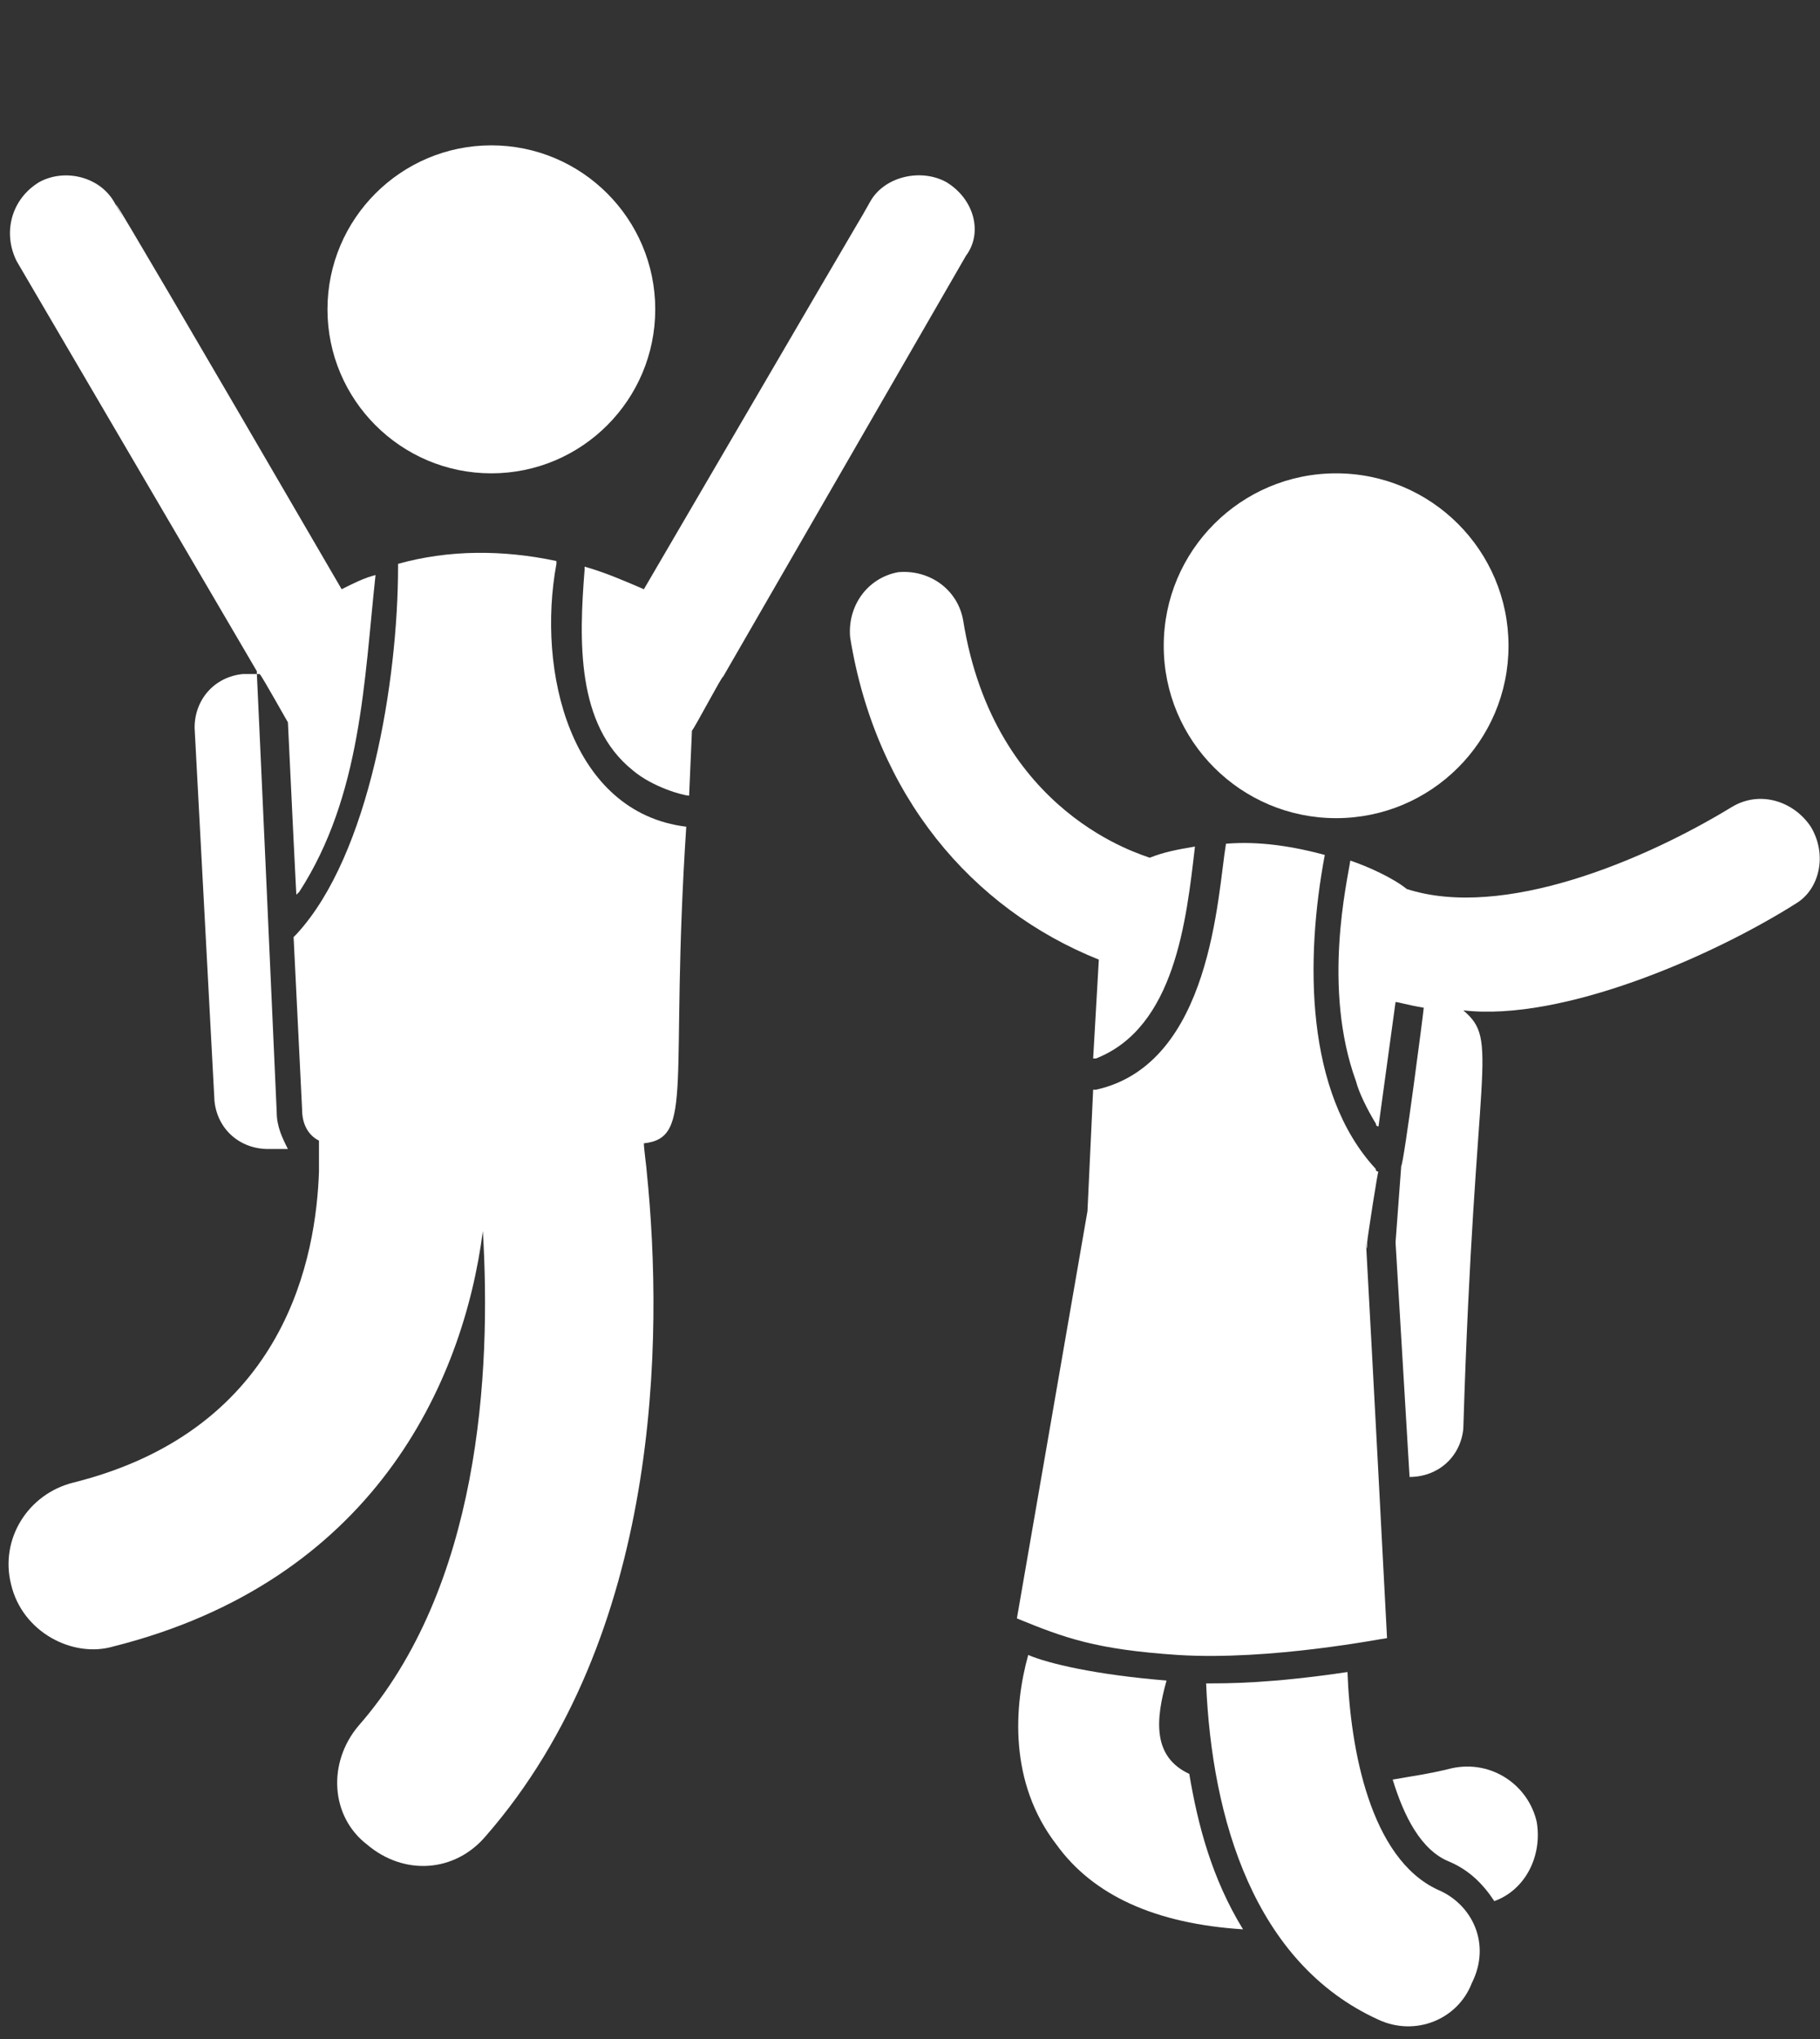
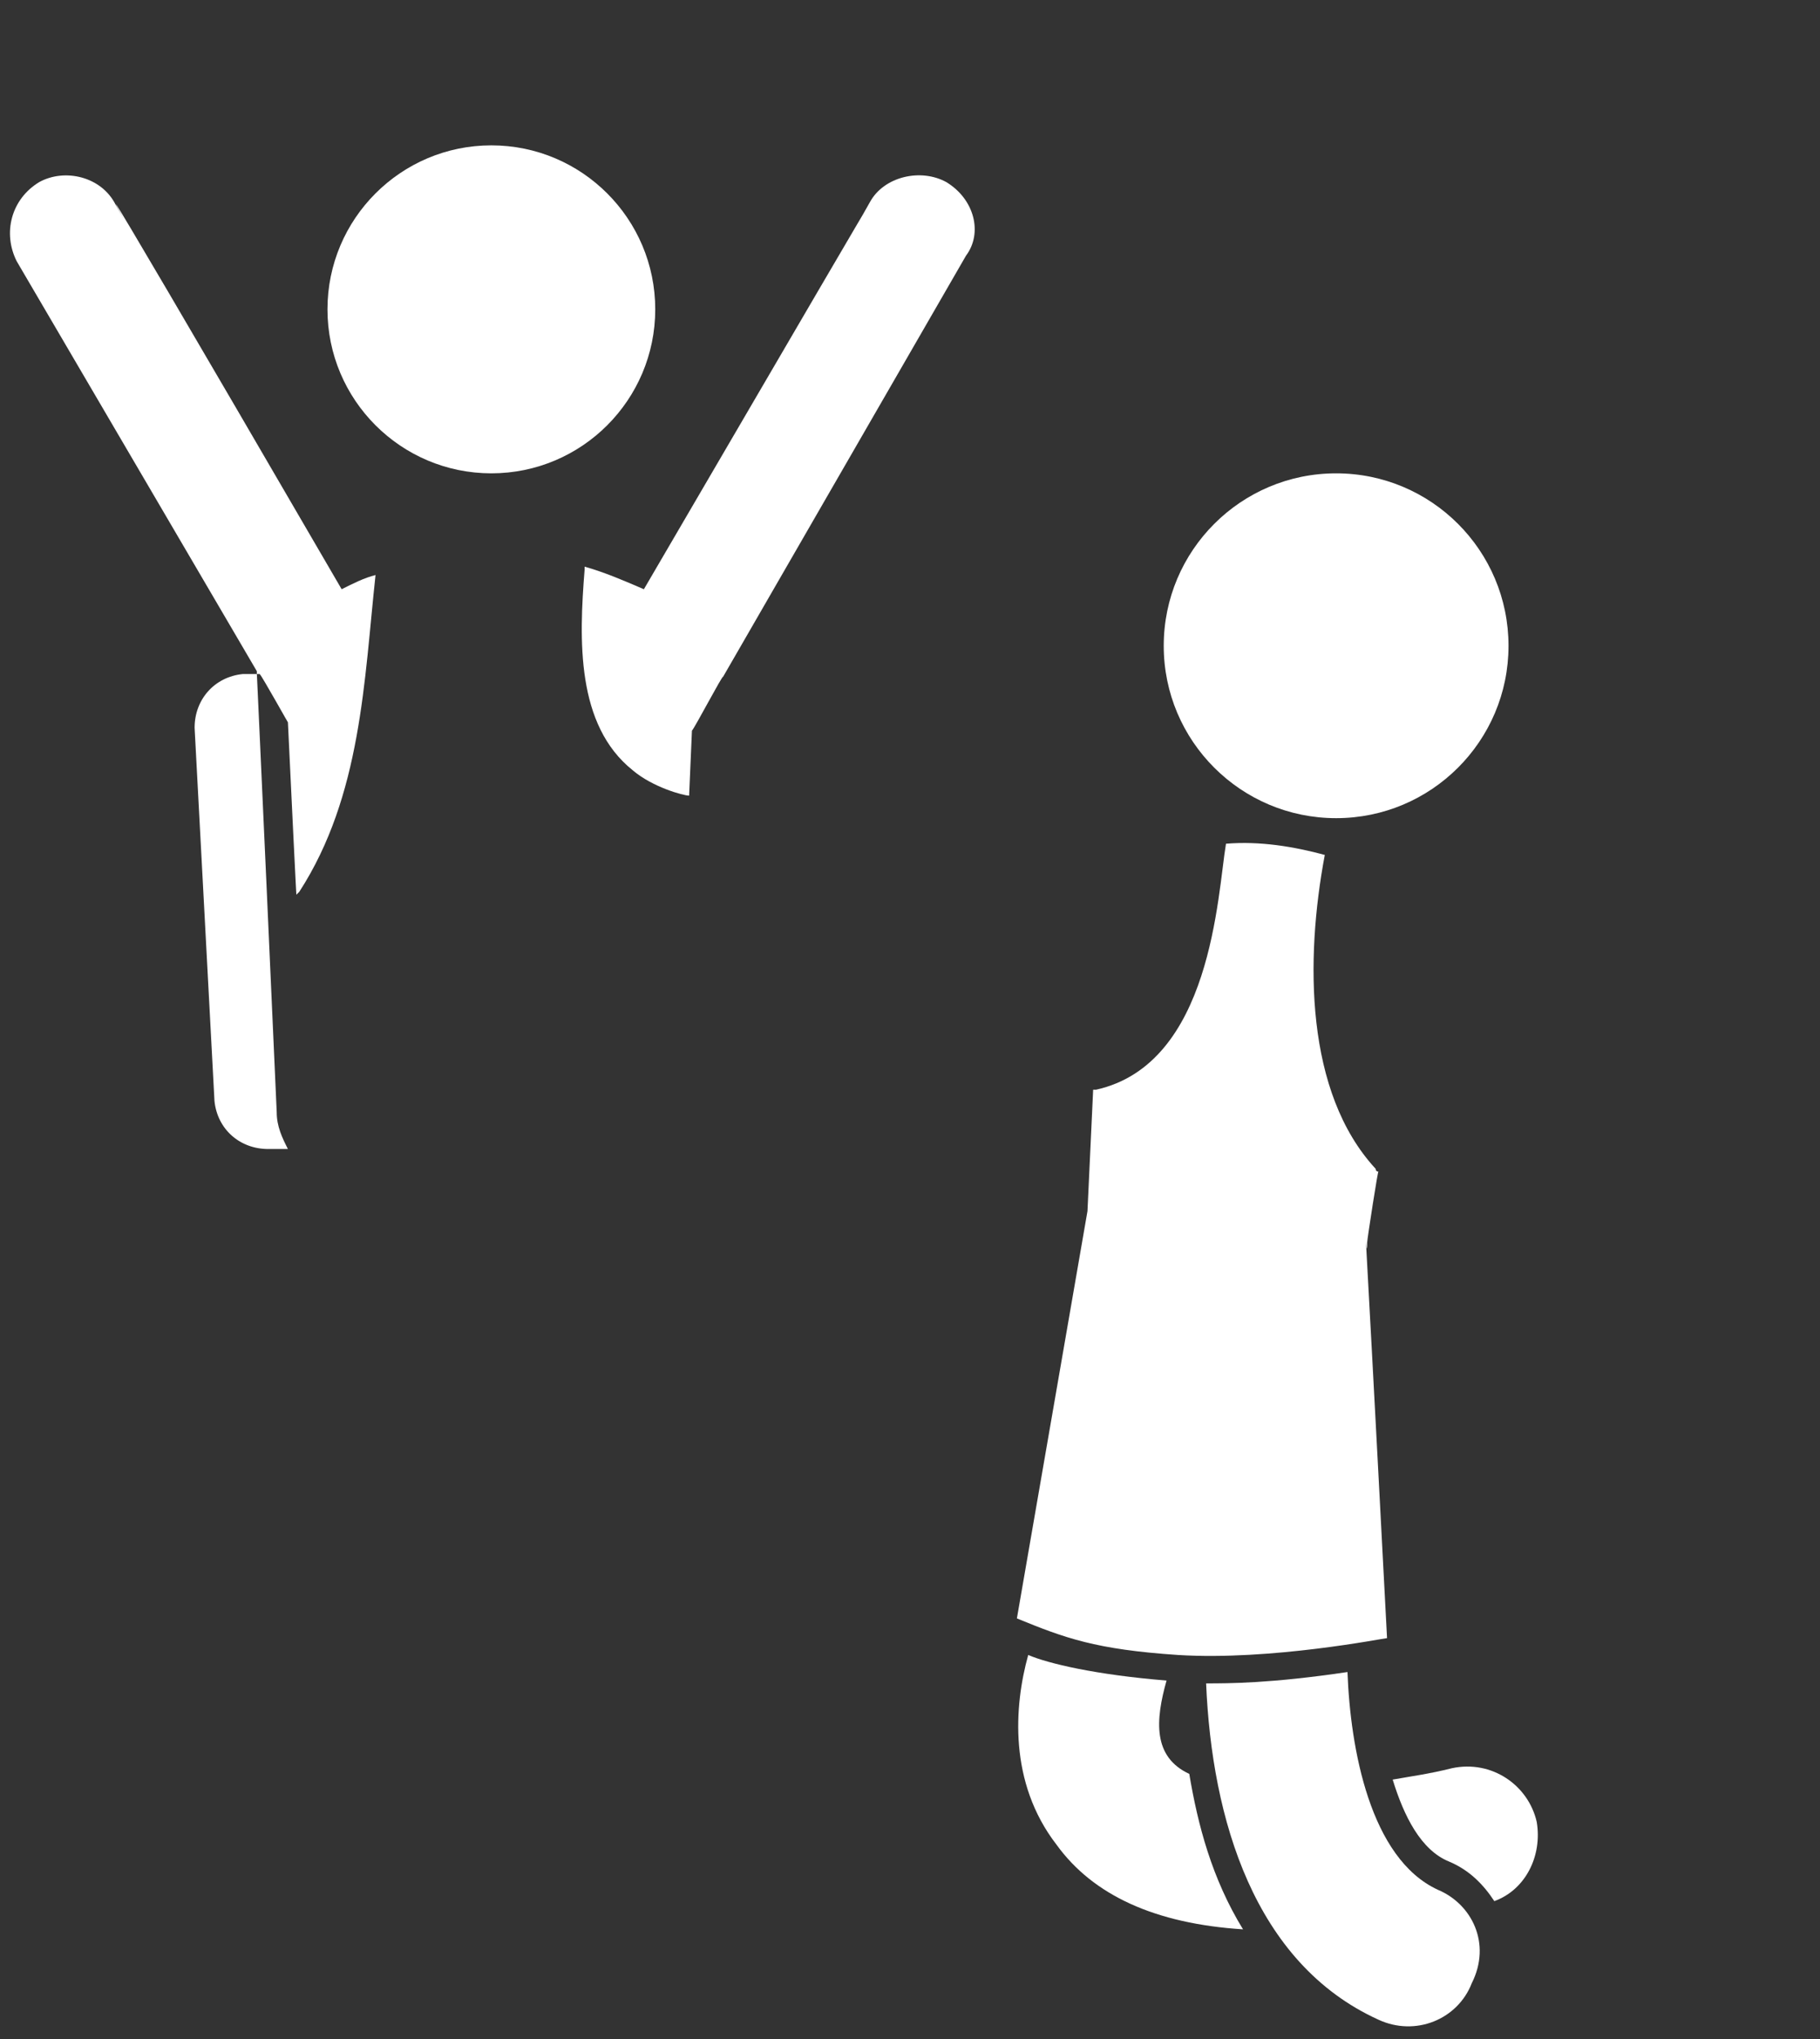
<svg xmlns="http://www.w3.org/2000/svg" fill="#000000" height="47.7" preserveAspectRatio="xMidYMid meet" version="1" viewBox="-0.2 -3.4 42.6 47.7" width="42.6" zoomAndPan="magnify">
  <rect x="-0.2" y="-3.4" width="42.6" height="47.7" fill="#333333" stroke="none" />
  <defs>
    <clipPath id="a">
      <path d="M 31 15 L 42.391 15 L 42.391 32 L 31 32 Z M 31 15" />
    </clipPath>
  </defs>
  <g>
    <g id="change1_2">
      <path d="M 27.105 35.91 C 25.453 35.777 24.332 35.512 23.867 35.312 C 23.535 36.504 23.406 38.293 24.527 39.746 C 25.387 40.938 26.844 41.598 28.895 41.73 C 28.164 40.539 27.836 39.281 27.637 38.094 C 26.777 37.695 26.844 36.836 27.105 35.91" fill="#ffffff" />
    </g>
    <g id="change1_3">
      <path d="M 33.785 37.961 C 33.258 38.094 32.793 38.156 32.398 38.227 C 32.66 39.082 33.059 39.879 33.719 40.145 C 34.184 40.34 34.516 40.672 34.777 41.07 C 35.508 40.805 35.902 40.012 35.77 39.219 C 35.574 38.355 34.715 37.762 33.785 37.961" fill="#ffffff" />
    </g>
    <g id="change1_4">
      <path d="M 33.457 40.805 C 31.867 40.074 31.406 37.496 31.34 35.711 C 29.555 35.977 28.562 35.977 28.031 35.977 C 28.164 39.148 29.156 42.523 32.066 43.844 C 32.926 44.242 33.918 43.844 34.25 42.988 C 34.715 42.062 34.25 41.137 33.457 40.805" fill="#ffffff" />
    </g>
    <g id="change1_5">
      <path d="M 4.355 13.625 L 4.82 22.352 C 4.887 23.016 5.414 23.477 6.078 23.477 L 6.539 23.477 C 6.406 23.215 6.277 22.949 6.277 22.617 C 6.277 22.551 5.812 12.301 5.812 12.367 L 5.48 12.367 C 4.82 12.434 4.355 12.961 4.355 13.621 L 4.355 13.625" fill="#ffffff" />
    </g>
    <g id="change1_6">
-       <path d="M 15.863 15.938 C 13.152 15.605 12.359 12.301 12.824 9.789 L 12.824 9.723 C 11.566 9.457 10.309 9.457 9.117 9.789 L 9.117 9.855 C 9.117 12.5 8.457 16.598 6.738 18.453 L 6.672 18.52 L 6.871 22.551 C 6.871 22.883 7.004 23.148 7.266 23.281 L 7.266 24.008 C 7.199 25.922 6.539 30.027 1.512 31.281 C 0.453 31.547 -0.207 32.602 0.059 33.66 C 0.324 34.789 1.512 35.383 2.438 35.117 C 8.523 33.594 10.641 28.969 11.102 25.395 C 11.301 28.703 11.035 33.727 8.191 36.969 C 7.465 37.828 7.531 39.086 8.391 39.746 C 9.25 40.477 10.441 40.406 11.168 39.551 C 15.27 34.852 15.336 27.91 14.938 24.008 C 14.938 23.941 14.871 23.477 14.871 23.344 C 16.062 23.215 15.469 21.957 15.863 15.938 C 15.93 15.938 15.93 15.938 15.863 15.938" fill="#ffffff" />
-     </g>
+       </g>
    <g id="change1_7">
      <path d="M 27.371 35.312 C 29.555 35.449 32.199 34.918 32.266 34.918 C 31.602 22.219 31.801 26.586 31.801 25.66 C 31.801 25.594 32.066 23.871 32.066 24.008 C 32.066 24.008 32 24.008 32 23.941 C 30.348 22.156 30.348 19.047 30.809 16.598 C 30.082 16.402 29.289 16.27 28.496 16.336 C 28.297 17.523 28.164 21.492 25.453 22.09 L 25.387 22.09 L 25.254 24.93 L 23.602 34.457 C 24.727 34.918 25.453 35.184 27.371 35.312" fill="#ffffff" />
    </g>
    <g id="change1_8">
      <path d="M 15.137 3.836 C 15.137 5.953 13.418 7.672 11.301 7.672 C 9.184 7.672 7.465 5.953 7.465 3.836 C 7.465 1.719 9.184 0 11.301 0 C 13.418 0 15.137 1.719 15.137 3.836" fill="#ffffff" />
    </g>
    <g id="change1_9">
      <path d="M 35.109 11.707 C 35.109 13.934 33.301 15.738 31.074 15.738 C 28.848 15.738 27.039 13.934 27.039 11.707 C 27.039 9.477 28.848 7.672 31.074 7.672 C 33.301 7.672 35.109 9.477 35.109 11.707" fill="#ffffff" />
    </g>
    <g id="change1_10">
      <path d="M 5.812 12.301 L 5.812 12.367 L 5.879 12.367 C 5.945 12.434 6.605 13.625 6.539 13.492 C 6.605 14.879 6.738 17.656 6.738 17.527 L 6.805 17.461 C 8.262 15.211 8.324 12.5 8.59 10.051 C 8.324 10.117 8.062 10.25 7.797 10.383 C -0.207 -3.371 3.562 3.242 2.508 1.391 C 2.176 0.727 1.316 0.531 0.719 0.859 C 0.059 1.258 -0.141 2.051 0.191 2.711 L 5.812 12.301" fill="#ffffff" />
    </g>
    <g id="change1_11">
      <path d="M 21.949 0.859 C 21.352 0.531 20.492 0.727 20.164 1.324 C 19.105 3.176 22.941 -3.438 14.871 10.383 C 14.41 10.184 13.945 9.984 13.484 9.855 L 13.484 9.922 C 13.352 11.574 13.285 13.559 14.609 14.617 C 15.07 15.012 15.797 15.211 15.93 15.211 L 15.996 13.691 C 16.062 13.625 16.723 12.367 16.723 12.434 L 22.41 2.582 C 22.809 2.051 22.609 1.258 21.949 0.859" fill="#ffffff" />
    </g>
    <g clip-path="url(#a)" id="change1_1">
-       <path d="M 42.184 15.938 C 41.789 15.344 40.996 15.078 40.336 15.477 C 38.281 16.73 34.977 18.121 32.727 17.395 C 32.398 17.129 31.801 16.863 31.406 16.73 C 31.34 17.195 30.742 19.707 31.539 21.891 C 31.605 22.152 31.801 22.551 32.004 22.883 C 32.004 22.883 32.004 22.949 32.066 22.949 L 32.465 20.039 C 32.531 20.039 32.727 20.105 33.125 20.172 C 33.125 20.234 32.66 23.809 32.598 23.875 L 32.465 25.66 L 32.793 31.148 C 33.457 31.148 33.984 30.684 34.051 30.023 C 34.316 21.359 34.91 20.965 34.051 20.234 C 36.363 20.5 39.871 18.98 41.855 17.723 C 42.383 17.395 42.582 16.598 42.184 15.938" fill="#ffffff" />
-     </g>
+       </g>
    <g id="change1_12">
-       <path d="M 25.52 19.047 L 25.387 21.359 L 25.453 21.359 C 27.305 20.633 27.57 18.121 27.77 16.402 C 27.371 16.469 27.039 16.531 26.711 16.664 C 26.578 16.598 23.074 15.672 22.344 11.109 C 22.215 10.383 21.551 9.918 20.824 9.984 C 20.098 10.117 19.633 10.781 19.699 11.508 C 20.297 15.211 22.543 17.855 25.52 19.047" fill="#ffffff" />
-     </g>
+       </g>
  </g>
</svg>